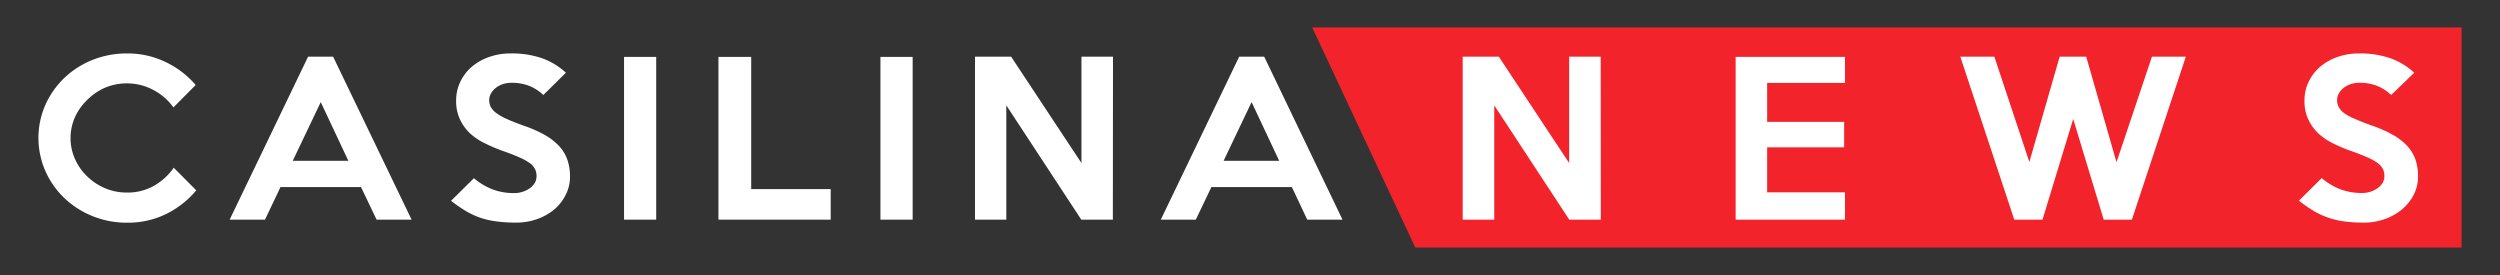
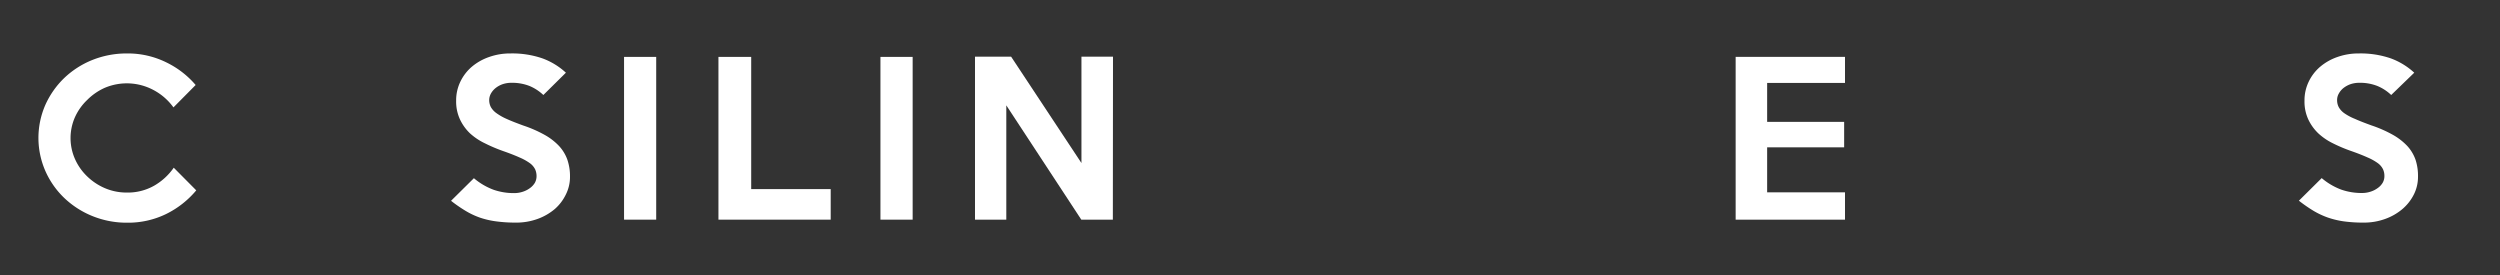
<svg xmlns="http://www.w3.org/2000/svg" id="Livello_1" data-name="Livello 1" viewBox="0 0 500 55">
  <rect x="0" y="0" width="500" height="55" fill="#333333" stroke="none" />
  <defs>
    <style>.cls-1{fill:#f3232c;}.cls-2{fill:#fff;}</style>
  </defs>
  <title>logo-casilina-news-footer</title>
-   <polygon class="cls-1" points="492.32 49.51 283.06 49.51 262.44 5.49 492.32 5.49 492.32 49.51" />
  <path class="cls-2" d="M39.25,38.07a18.41,18.41,0,0,1-6,4.72,17.37,17.37,0,0,1-7.82,1.75,18.19,18.19,0,0,1-6.93-1.32,17.82,17.82,0,0,1-5.63-3.61,16.9,16.9,0,0,1-3.77-5.35A16.48,16.48,0,0,1,9.06,21a17.26,17.26,0,0,1,3.77-5.38A17.62,17.62,0,0,1,18.46,12a18.38,18.38,0,0,1,6.93-1.31,17.37,17.37,0,0,1,7.82,1.76A18,18,0,0,1,39.13,17l-4.44,4.48a11.62,11.62,0,0,0-4-3.48,11.32,11.32,0,0,0-9.7-.45A11.6,11.6,0,0,0,17.43,20,11,11,0,0,0,15,23.42a10.33,10.33,0,0,0,0,8.39,10.94,10.94,0,0,0,2.43,3.46A11.63,11.63,0,0,0,21,37.64a11,11,0,0,0,4.37.87,10.69,10.69,0,0,0,5.44-1.36,12.15,12.15,0,0,0,3.94-3.61Z" />
-   <path class="cls-2" d="M82.32,43.93h-7L72.2,37.41H56.1L53,43.93H45.93l15.69-32.6h5ZM69.67,32.16,64.15,20.42l-5.6,11.74Z" />
  <path class="cls-2" d="M114,35.38a7.8,7.8,0,0,1-.81,3.48A9.16,9.16,0,0,1,111,41.77a11.16,11.16,0,0,1-3.44,2,12.43,12.43,0,0,1-4.4.75,28.31,28.31,0,0,1-3.88-.24A17.05,17.05,0,0,1,96,43.53a15.68,15.68,0,0,1-2.9-1.37,27.91,27.91,0,0,1-2.89-2l4.57-4.52a13.17,13.17,0,0,0,3.9,2.3,12.33,12.33,0,0,0,4.15.68,5.39,5.39,0,0,0,1.72-.27,4.91,4.91,0,0,0,1.41-.71,3.58,3.58,0,0,0,1-1.06,2.72,2.72,0,0,0,.35-1.35,3.25,3.25,0,0,0-.29-1.38,3.39,3.39,0,0,0-1-1.18,10.52,10.52,0,0,0-2.07-1.16c-.89-.4-2-.84-3.41-1.33A31.17,31.17,0,0,1,97,28.67a12.27,12.27,0,0,1-3-2,9.36,9.36,0,0,1-2-2.78,8.49,8.49,0,0,1-.77-3.74,8.57,8.57,0,0,1,.85-3.83,9.11,9.11,0,0,1,2.32-3,10.85,10.85,0,0,1,3.45-1.93,12.51,12.51,0,0,1,4.25-.7,18.47,18.47,0,0,1,6.43,1,14,14,0,0,1,4.65,2.85L108.67,19a9.12,9.12,0,0,0-2.78-1.81,9.51,9.51,0,0,0-3.61-.63,5.46,5.46,0,0,0-1.76.28,4.85,4.85,0,0,0-1.39.76,3.8,3.8,0,0,0-.94,1.1A2.72,2.72,0,0,0,97.84,20a3,3,0,0,0,.33,1.41,3.81,3.81,0,0,0,1.12,1.22,11,11,0,0,0,2.1,1.18c.87.4,2,.83,3.25,1.29a25.12,25.12,0,0,1,4.28,1.87,11.88,11.88,0,0,1,2.9,2.24,8,8,0,0,1,1.66,2.75A10.32,10.32,0,0,1,114,35.38Z" />
  <path class="cls-2" d="M131.24,43.93h-6.43V11.38h6.43Z" />
  <path class="cls-2" d="M166.14,43.93H143.69V11.38h6.55V37.82h15.9Z" />
  <path class="cls-2" d="M182.53,43.93h-6.44V11.38h6.44Z" />
  <path class="cls-2" d="M222.57,43.93h-6.31l-15-22.86V43.93H195V11.33h7.22l14.07,21.28V11.33h6.31Z" />
-   <path class="cls-2" d="M268.5,43.93h-7.05l-3.08-6.52H242.28l-3.12,6.52h-7l15.68-32.6h5ZM255.84,32.16l-5.52-11.74-5.6,11.74Z" />
-   <path class="cls-2" d="M320.16,43.93h-6.31l-15-22.86V43.93h-6.31V11.33h7.22l14.07,21.28V11.33h6.31Z" />
  <path class="cls-2" d="M369,43.93H347.13V11.38H369v5.21H353.43v7.78h15.4v5.1h-15.4v9H369Z" />
-   <path class="cls-2" d="M437.17,11.33l-10.79,32.6h-5.64l-6.1-20.13L408.5,43.93h-5.65l-10.79-32.6h6.81l7,21.07,6.06-21.07h5.31l6.06,21.11,7.09-21.11Z" />
  <path class="cls-2" d="M483.6,35.38a7.8,7.8,0,0,1-.81,3.48,9.3,9.3,0,0,1-2.26,2.91,11.09,11.09,0,0,1-3.45,2,12.33,12.33,0,0,1-4.39.75,28.21,28.21,0,0,1-3.88-.24,17.05,17.05,0,0,1-3.24-.77,16.08,16.08,0,0,1-2.91-1.37,29,29,0,0,1-2.88-2l4.56-4.52a13.17,13.17,0,0,0,3.9,2.3,12.41,12.41,0,0,0,4.15.68,5.45,5.45,0,0,0,1.73-.27,4.91,4.91,0,0,0,1.41-.71,3.41,3.41,0,0,0,1-1.06,2.62,2.62,0,0,0,.35-1.35,3.1,3.1,0,0,0-.29-1.38,3.35,3.35,0,0,0-1-1.18,10.34,10.34,0,0,0-2.08-1.16c-.88-.4-2-.84-3.4-1.33a30.56,30.56,0,0,1-3.51-1.49,12.21,12.21,0,0,1-2.94-2,9.39,9.39,0,0,1-2-2.78,8.49,8.49,0,0,1-.76-3.74,8.57,8.57,0,0,1,.85-3.83,9,9,0,0,1,2.32-3,10.8,10.8,0,0,1,3.44-1.93,12.61,12.61,0,0,1,4.26-.7,18.51,18.51,0,0,1,6.43,1,14.1,14.1,0,0,1,4.65,2.85L478.24,19a9,9,0,0,0-2.78-1.81,9.42,9.42,0,0,0-3.6-.63,5.57,5.57,0,0,0-1.77.28,5,5,0,0,0-1.39.76,3.62,3.62,0,0,0-.93,1.1,2.61,2.61,0,0,0-.35,1.32,3,3,0,0,0,.33,1.41,3.7,3.7,0,0,0,1.12,1.22A10.56,10.56,0,0,0,471,23.78c.87.4,2,.83,3.26,1.29a25,25,0,0,1,4.27,1.87,12.14,12.14,0,0,1,2.91,2.24,8,8,0,0,1,1.66,2.75A10.32,10.32,0,0,1,483.6,35.38Z" />
</svg>